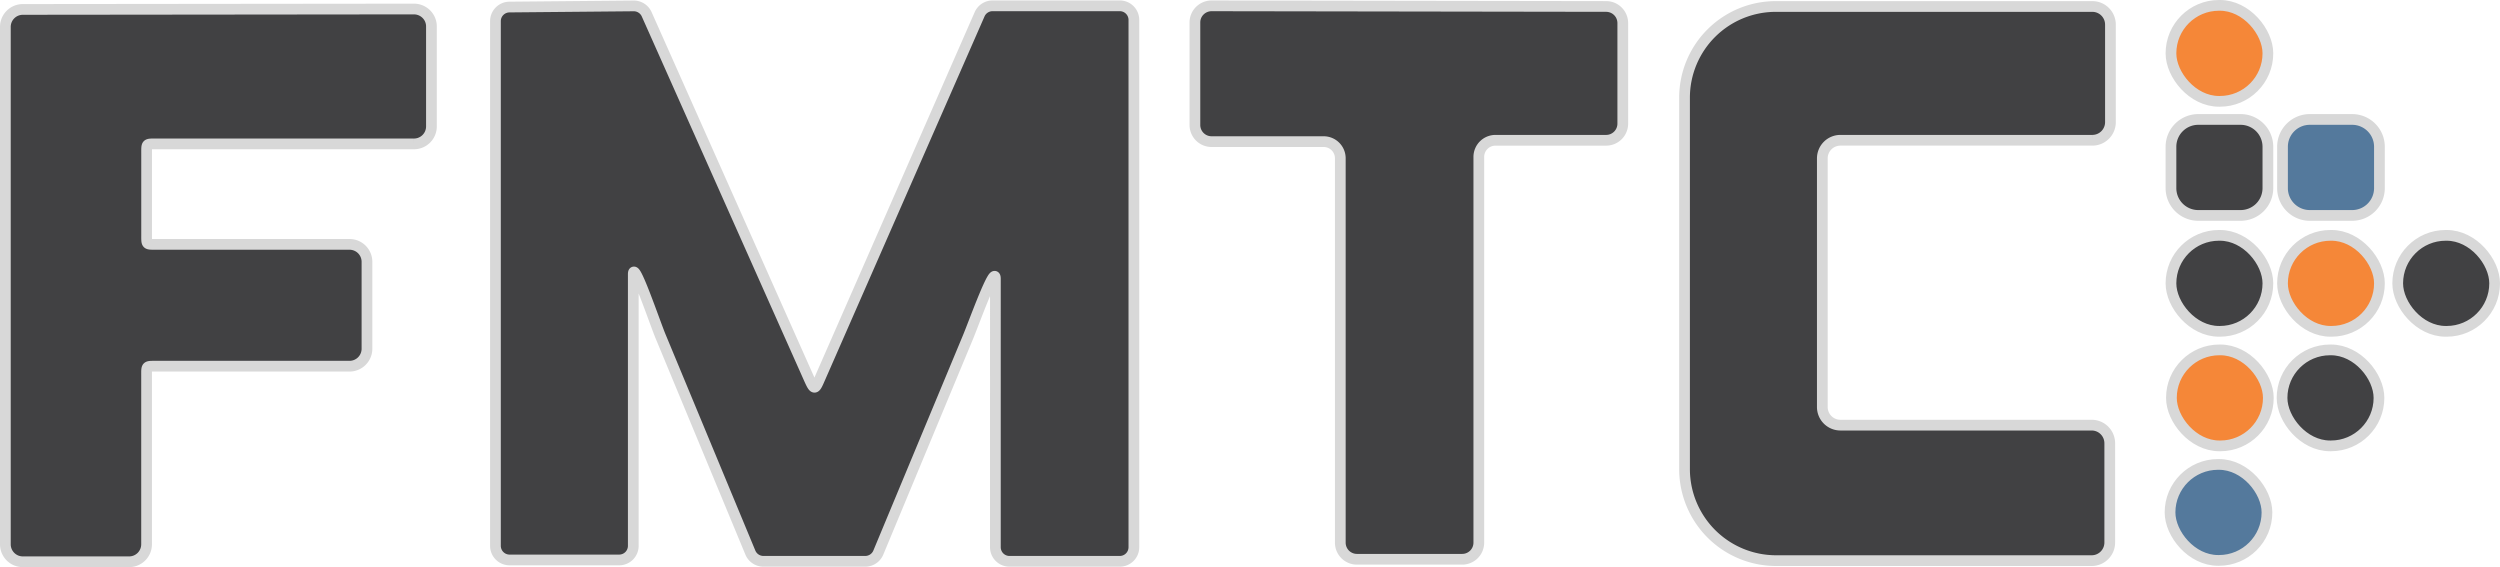
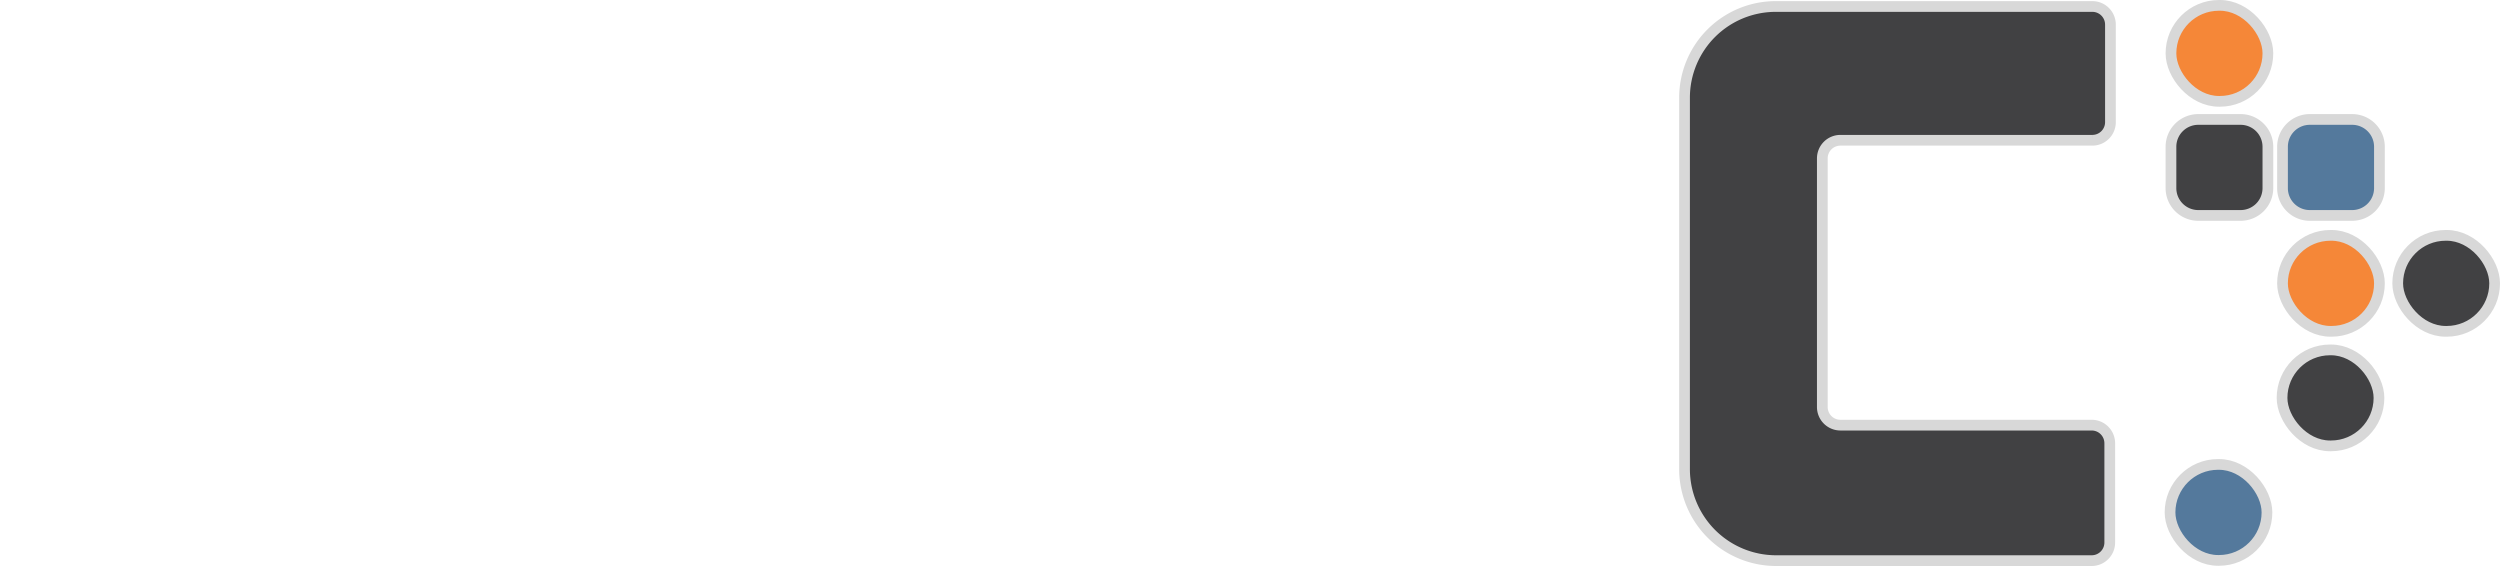
<svg xmlns="http://www.w3.org/2000/svg" width="233" height="52.857" viewBox="0 0 233 52.857">
  <g transform="translate(0.5 0.5)">
    <rect width="9.033" height="8.945" rx="4.473" transform="translate(201.834)" fill="#f58738" stroke="#d8d8d8" stroke-width="1" />
    <path d="M2.556,0h3.92A2.544,2.544,0,0,1,9.033,2.532V6.414A2.544,2.544,0,0,1,6.476,8.945H2.556A2.544,2.544,0,0,1,0,6.414V2.532A2.544,2.544,0,0,1,2.556,0Z" transform="translate(201.834 10.633)" fill="#414143" stroke="#d8d8d8" stroke-width="1" />
-     <rect width="9.033" height="8.945" rx="4.473" transform="translate(201.834 21.435)" fill="#414143" stroke="#d8d8d8" stroke-width="1" />
    <rect width="9.033" height="8.945" rx="4.473" transform="translate(212.23 21.435)" fill="#f58738" stroke="#d8d8d8" stroke-width="1" />
    <rect width="9.033" height="8.945" rx="4.473" transform="translate(222.967 21.435)" fill="#414143" stroke="#d8d8d8" stroke-width="1" />
    <path d="M2.556,0h3.92A2.544,2.544,0,0,1,9.033,2.532V6.414A2.544,2.544,0,0,1,6.476,8.945H2.556A2.544,2.544,0,0,1,0,6.414V2.532A2.544,2.544,0,0,1,2.556,0Z" transform="translate(212.23 10.633)" fill="#54799c" stroke="#d8d8d8" stroke-width="1" />
    <rect width="9.033" height="8.945" rx="4.473" transform="translate(201.748 42.785)" fill="#54799c" stroke="#d8d8d8" stroke-width="1" />
    <rect width="9.033" height="8.945" rx="4.473" transform="translate(212.187 32.11)" fill="#414143" stroke="#d8d8d8" stroke-width="1" />
-     <rect width="9.033" height="8.945" rx="4.473" transform="translate(201.876 32.11)" fill="#f58738" stroke="#d8d8d8" stroke-width="1" />
-     <path d="M14.275,17.6V65.842a1.628,1.628,0,0,0,1.636,1.62H25.8a1.628,1.628,0,0,0,1.636-1.62V50.095c0-.895-.035-.861.869-.861H46.341a1.628,1.628,0,0,0,1.636-1.62V39.5a1.628,1.628,0,0,0-1.636-1.62H28.309c-.9,0-.869.034-.869-.861V29.377c0-.895-.035-.861.869-.861h24.04a1.628,1.628,0,0,0,1.636-1.62V17.565a1.612,1.612,0,0,0-.48-1.146,1.644,1.644,0,0,0-1.158-.474l-36.439.039A1.628,1.628,0,0,0,14.275,17.6Z" transform="translate(-14.275 -15.605)" fill="#414143" stroke="#d8d8d8" stroke-width="1" />
-     <path d="M192.941,16.2V65.107a1.316,1.316,0,0,0,1.323,1.31h10.2a1.316,1.316,0,0,0,1.323-1.31V39.8c0-1.435,1.995,4.455,2.546,5.783L216.7,65.732a1.323,1.323,0,0,0,1.223.812H227.4a1.323,1.323,0,0,0,1.223-.811l8.366-20.1c.552-1.326,2.545-6.854,2.545-5.419V65.234a1.316,1.316,0,0,0,1.323,1.31H251.12a1.316,1.316,0,0,0,1.323-1.31V16.081a1.316,1.316,0,0,0-1.323-1.31H239.277a1.323,1.323,0,0,0-1.217.8L223.171,49.518c-.452,1.054-.521,1.078-.991.032L207.035,15.557a1.323,1.323,0,0,0-1.221-.778l-11.562.107A1.316,1.316,0,0,0,192.941,16.2Z" transform="translate(-147.265 -14.729)" fill="#414143" stroke="#d8d8d8" stroke-width="1" />
-     <path d="M447.941,16.325v9.569a1.551,1.551,0,0,0,1.559,1.543h10.432a1.551,1.551,0,0,1,1.559,1.543V64.818a1.551,1.551,0,0,0,1.558,1.543h9.793a1.551,1.551,0,0,0,1.559-1.543V28.854a1.551,1.551,0,0,1,1.558-1.543h10.3a1.551,1.551,0,0,0,1.559-1.543V16.383a1.55,1.55,0,0,0-1.555-1.543L449.5,14.781a1.565,1.565,0,0,0-1.1.451A1.534,1.534,0,0,0,447.941,16.325Z" transform="translate(-337.075 -14.737)" fill="#414143" stroke="#d8d8d8" stroke-width="1" />
    <path d="M626.441,23.481V58.174a8.535,8.535,0,0,0,8.576,8.493h29.354a1.687,1.687,0,0,0,1.7-1.679v-9.27a1.687,1.687,0,0,0-1.7-1.679H640.983a1.687,1.687,0,0,1-1.7-1.679V29.168a1.687,1.687,0,0,1,1.7-1.679h23.452a1.687,1.687,0,0,0,1.7-1.679V16.7a1.687,1.687,0,0,0-1.7-1.679H634.984a8.5,8.5,0,0,0-8.543,8.461Z" transform="translate(-469.942 -14.916)" fill="#414143" stroke="#d8d8d8" stroke-width="1" />
  </g>
</svg>